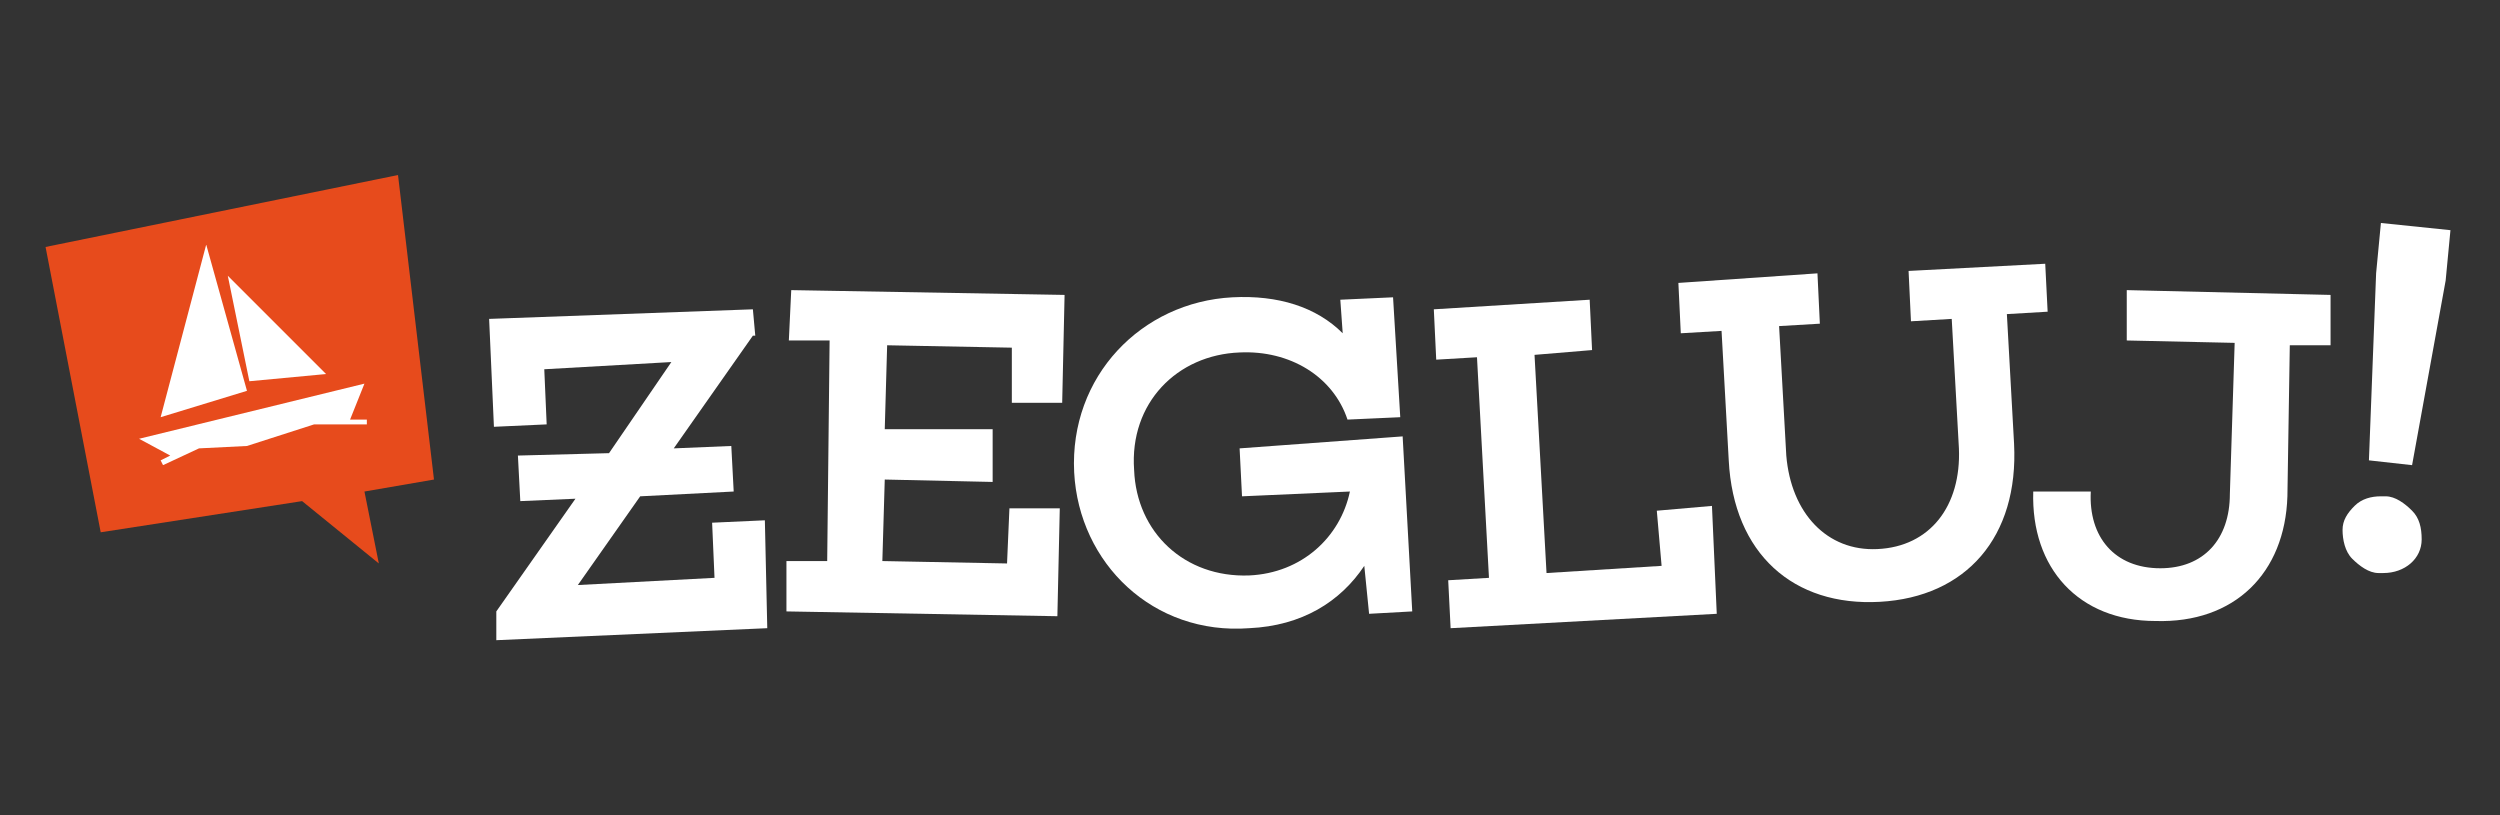
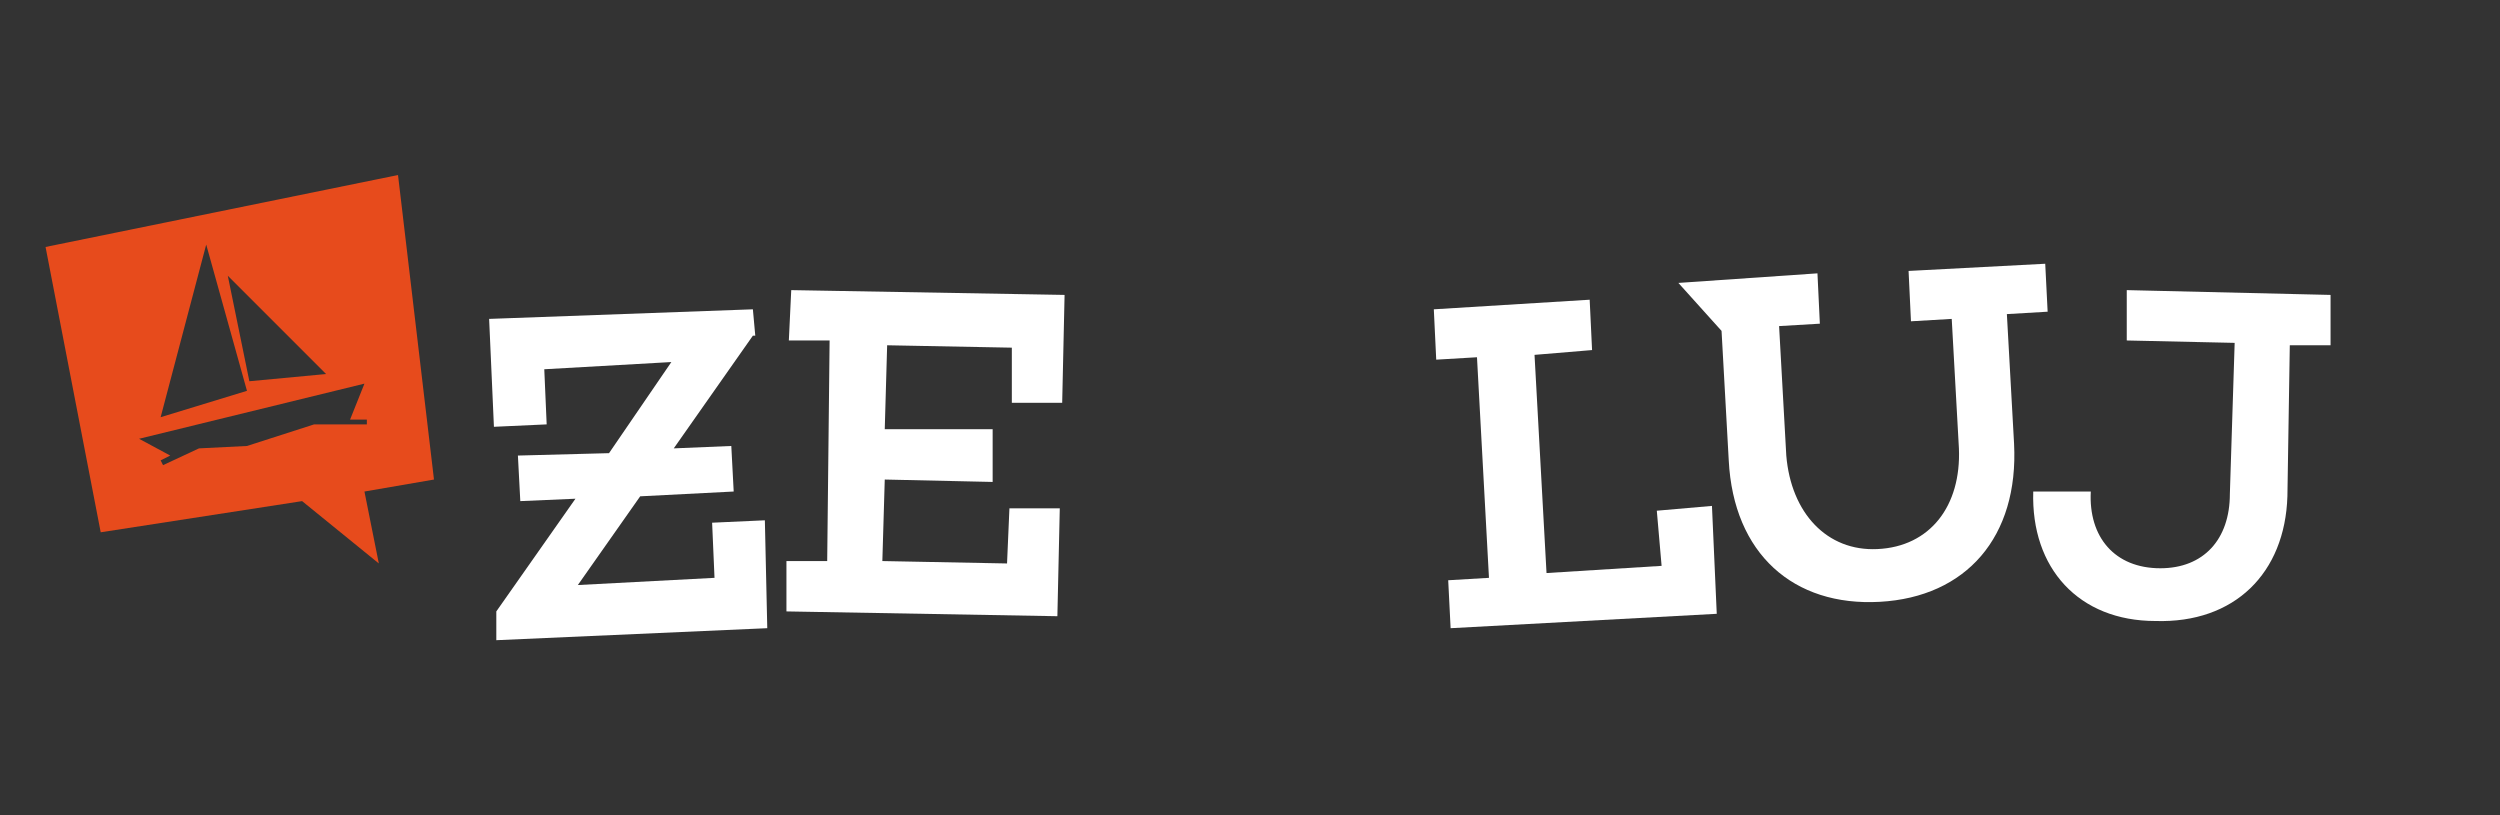
<svg xmlns="http://www.w3.org/2000/svg" width="184" height="60" viewBox="0 0 184 60" fill="none">
  <rect x="0" y="0" width="184" height="60" fill="#333333" stroke="none" />
-   <path d="M28.588 18H9V34.235H28.588V18Z" fill="white" />
  <path d="M16.765 20.294L18.353 28.059L24 27.529L16.765 20.294ZM15.177 18L11.823 30.706L18.177 28.765L15.177 18ZM26.823 28.235L10.235 32.294L12.529 33.529L11.823 33.882L12 34.235L14.647 33L18.177 32.824L23.118 31.235H27V30.882H25.765L26.823 28.235ZM27.882 41.471L22.235 36.882L7.412 39.176L3.353 18.177L29.294 12.882L31.941 35.294L26.823 36.176L27.882 41.471Z" fill="#E74B1C" />
  <path d="M52.412 38.471L52.588 42.529L42.529 43.059L47.118 36.529L54 36.176L53.824 32.824L49.588 33L55.412 24.706H55.588L55.412 22.765L36 23.471L36.353 31.412L40.235 31.235L40.059 27.177L49.412 26.647L44.824 33.353L38.118 33.529L38.294 36.882L42.353 36.706L36.529 45V47.118L56.471 46.235L56.294 38.294L52.412 38.471Z" fill="white" />
  <path d="M58.059 25.059H61.059L60.882 41.294H57.882V45L77.823 45.353L78 37.412H74.294L74.118 41.471L64.941 41.294L65.118 35.294L73.059 35.471V31.588H65.118L65.294 25.412L74.471 25.588V29.647H78.177L78.353 21.706L58.235 21.353L58.059 25.059Z" fill="white" />
-   <path d="M91.235 33L91.412 36.529L99.353 36.176C98.647 39.529 95.823 42.176 91.941 42.353C87.177 42.529 83.647 39.176 83.471 34.588C83.118 29.647 86.647 26.118 91.235 25.941C94.941 25.765 98.118 27.706 99.177 30.882L103.059 30.706L102.529 21.882L98.647 22.059L98.823 24.529C96.882 22.588 94.059 21.706 90.706 21.882C84 22.235 78.706 27.706 79.059 34.765C79.412 41.471 84.882 46.765 91.941 46.235C95.823 46.059 98.647 44.294 100.412 41.647L100.765 45.176L103.941 45L103.235 32.118L91.235 33Z" fill="white" />
  <path d="M121.941 37.588L122.294 41.647L113.824 42.176L112.941 26.118L117.176 25.765L117 22.059L105.529 22.765L105.706 26.471L108.706 26.294L109.588 42.529L106.588 42.706L106.765 46.235L126.353 45.176L126 37.235L121.941 37.588Z" fill="white" />
-   <path d="M147.706 23.118L150.706 22.941L150.529 19.412L140.471 19.941L140.647 23.647L143.647 23.471L144.176 33C144.353 37.235 142.059 40.235 138.176 40.412C134.471 40.588 131.824 37.765 131.471 33.529L130.941 24L133.941 23.823L133.765 20.118L123.529 20.823L123.706 24.529L126.706 24.353L127.235 33.882C127.588 40.765 132 44.647 138.353 44.294C144.706 43.941 148.588 39.529 148.235 32.647L147.706 23.118Z" fill="white" />
+   <path d="M147.706 23.118L150.706 22.941L150.529 19.412L140.471 19.941L140.647 23.647L143.647 23.471L144.176 33C144.353 37.235 142.059 40.235 138.176 40.412C134.471 40.588 131.824 37.765 131.471 33.529L130.941 24L133.941 23.823L133.765 20.118L123.529 20.823L126.706 24.353L127.235 33.882C127.588 40.765 132 44.647 138.353 44.294C144.706 43.941 148.588 39.529 148.235 32.647L147.706 23.118Z" fill="white" />
  <path d="M156.529 21.353V25.059L164.471 25.235L164.118 36.353C164.118 39.706 162.176 41.824 159 41.824C155.647 41.824 153.706 39.529 153.882 36.176H149.647C149.471 41.824 153 45.706 158.647 45.706C164.471 45.882 168.176 42.176 168.353 36.529L168.529 25.412H171.529V21.706L156.529 21.353Z" fill="white" />
-   <path d="M177.529 34.235L174.353 33.882L174.882 20.118L175.235 16.412L180.353 16.941L180 20.647L177.529 34.235ZM175.412 42.176C175.235 42.176 175.235 42.176 175.059 42.176C174.353 42.176 173.647 41.647 173.118 41.118C172.588 40.588 172.412 39.706 172.412 39C172.412 38.294 172.765 37.765 173.294 37.235C173.824 36.706 174.529 36.529 175.235 36.529C175.412 36.529 175.412 36.529 175.588 36.529C176.294 36.529 177 37.059 177.529 37.588C178.059 38.118 178.235 38.824 178.235 39.706C178.235 41.118 177 42.176 175.412 42.176Z" fill="white" />
</svg>